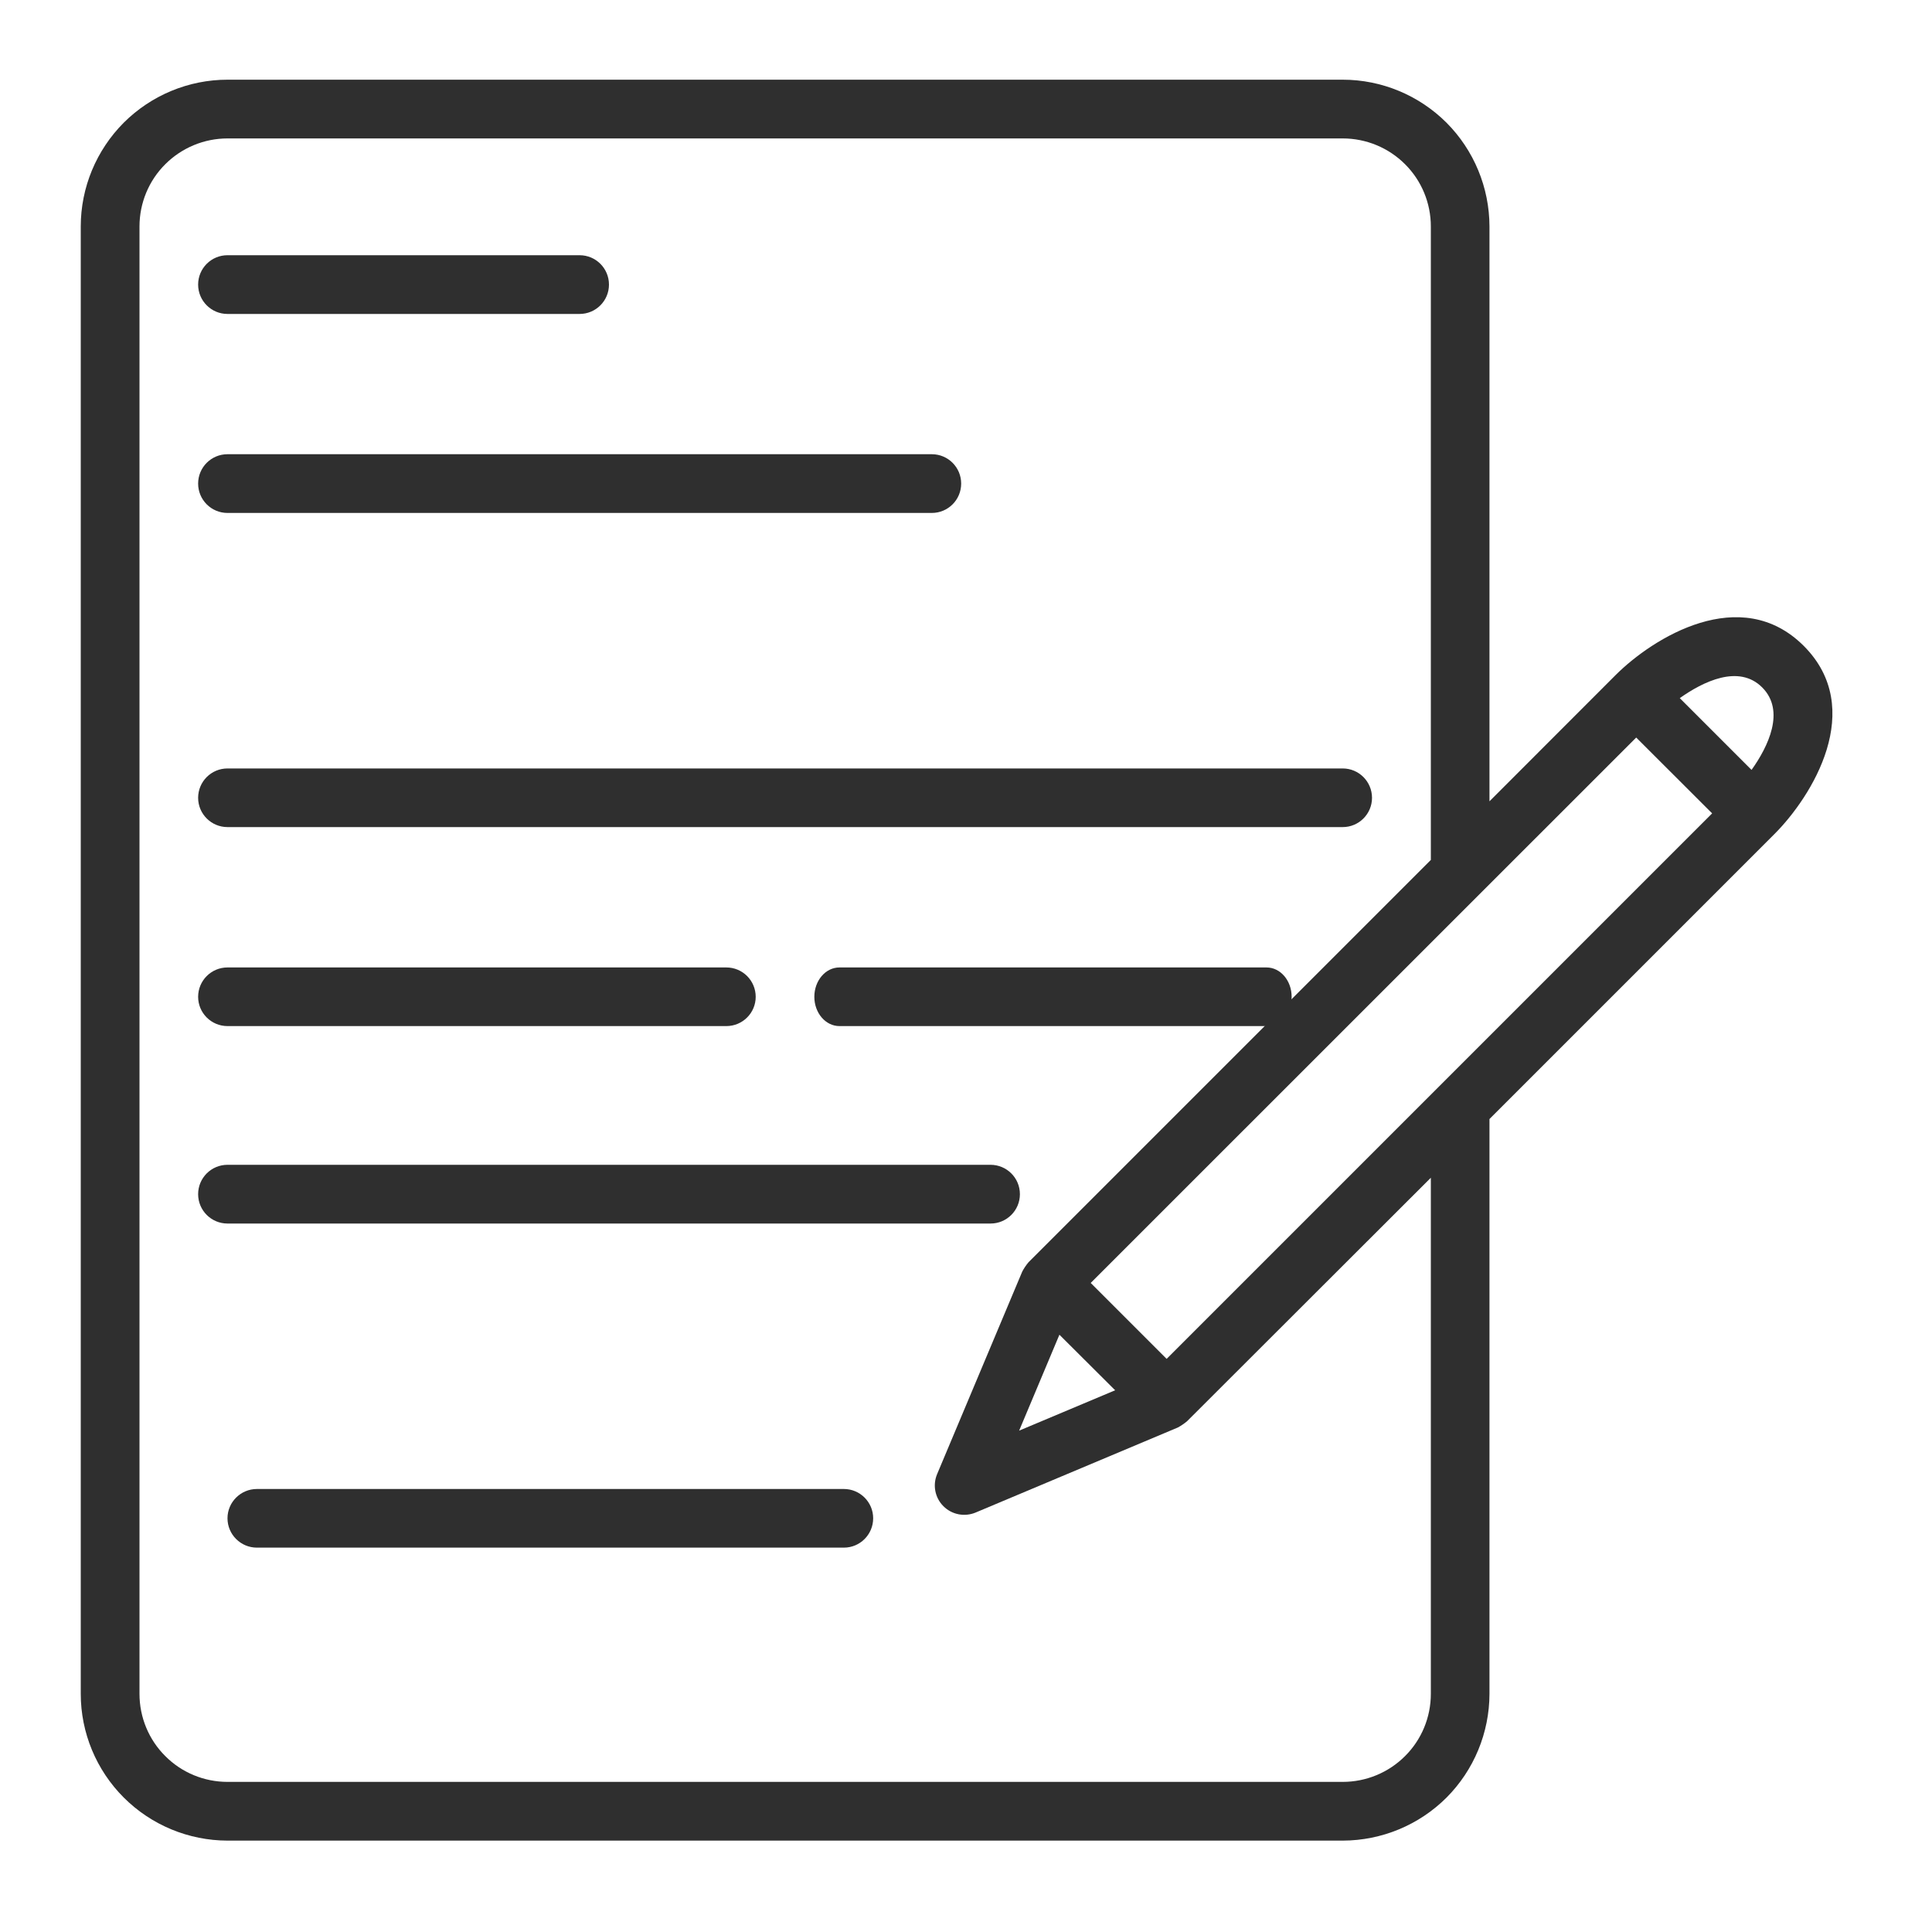
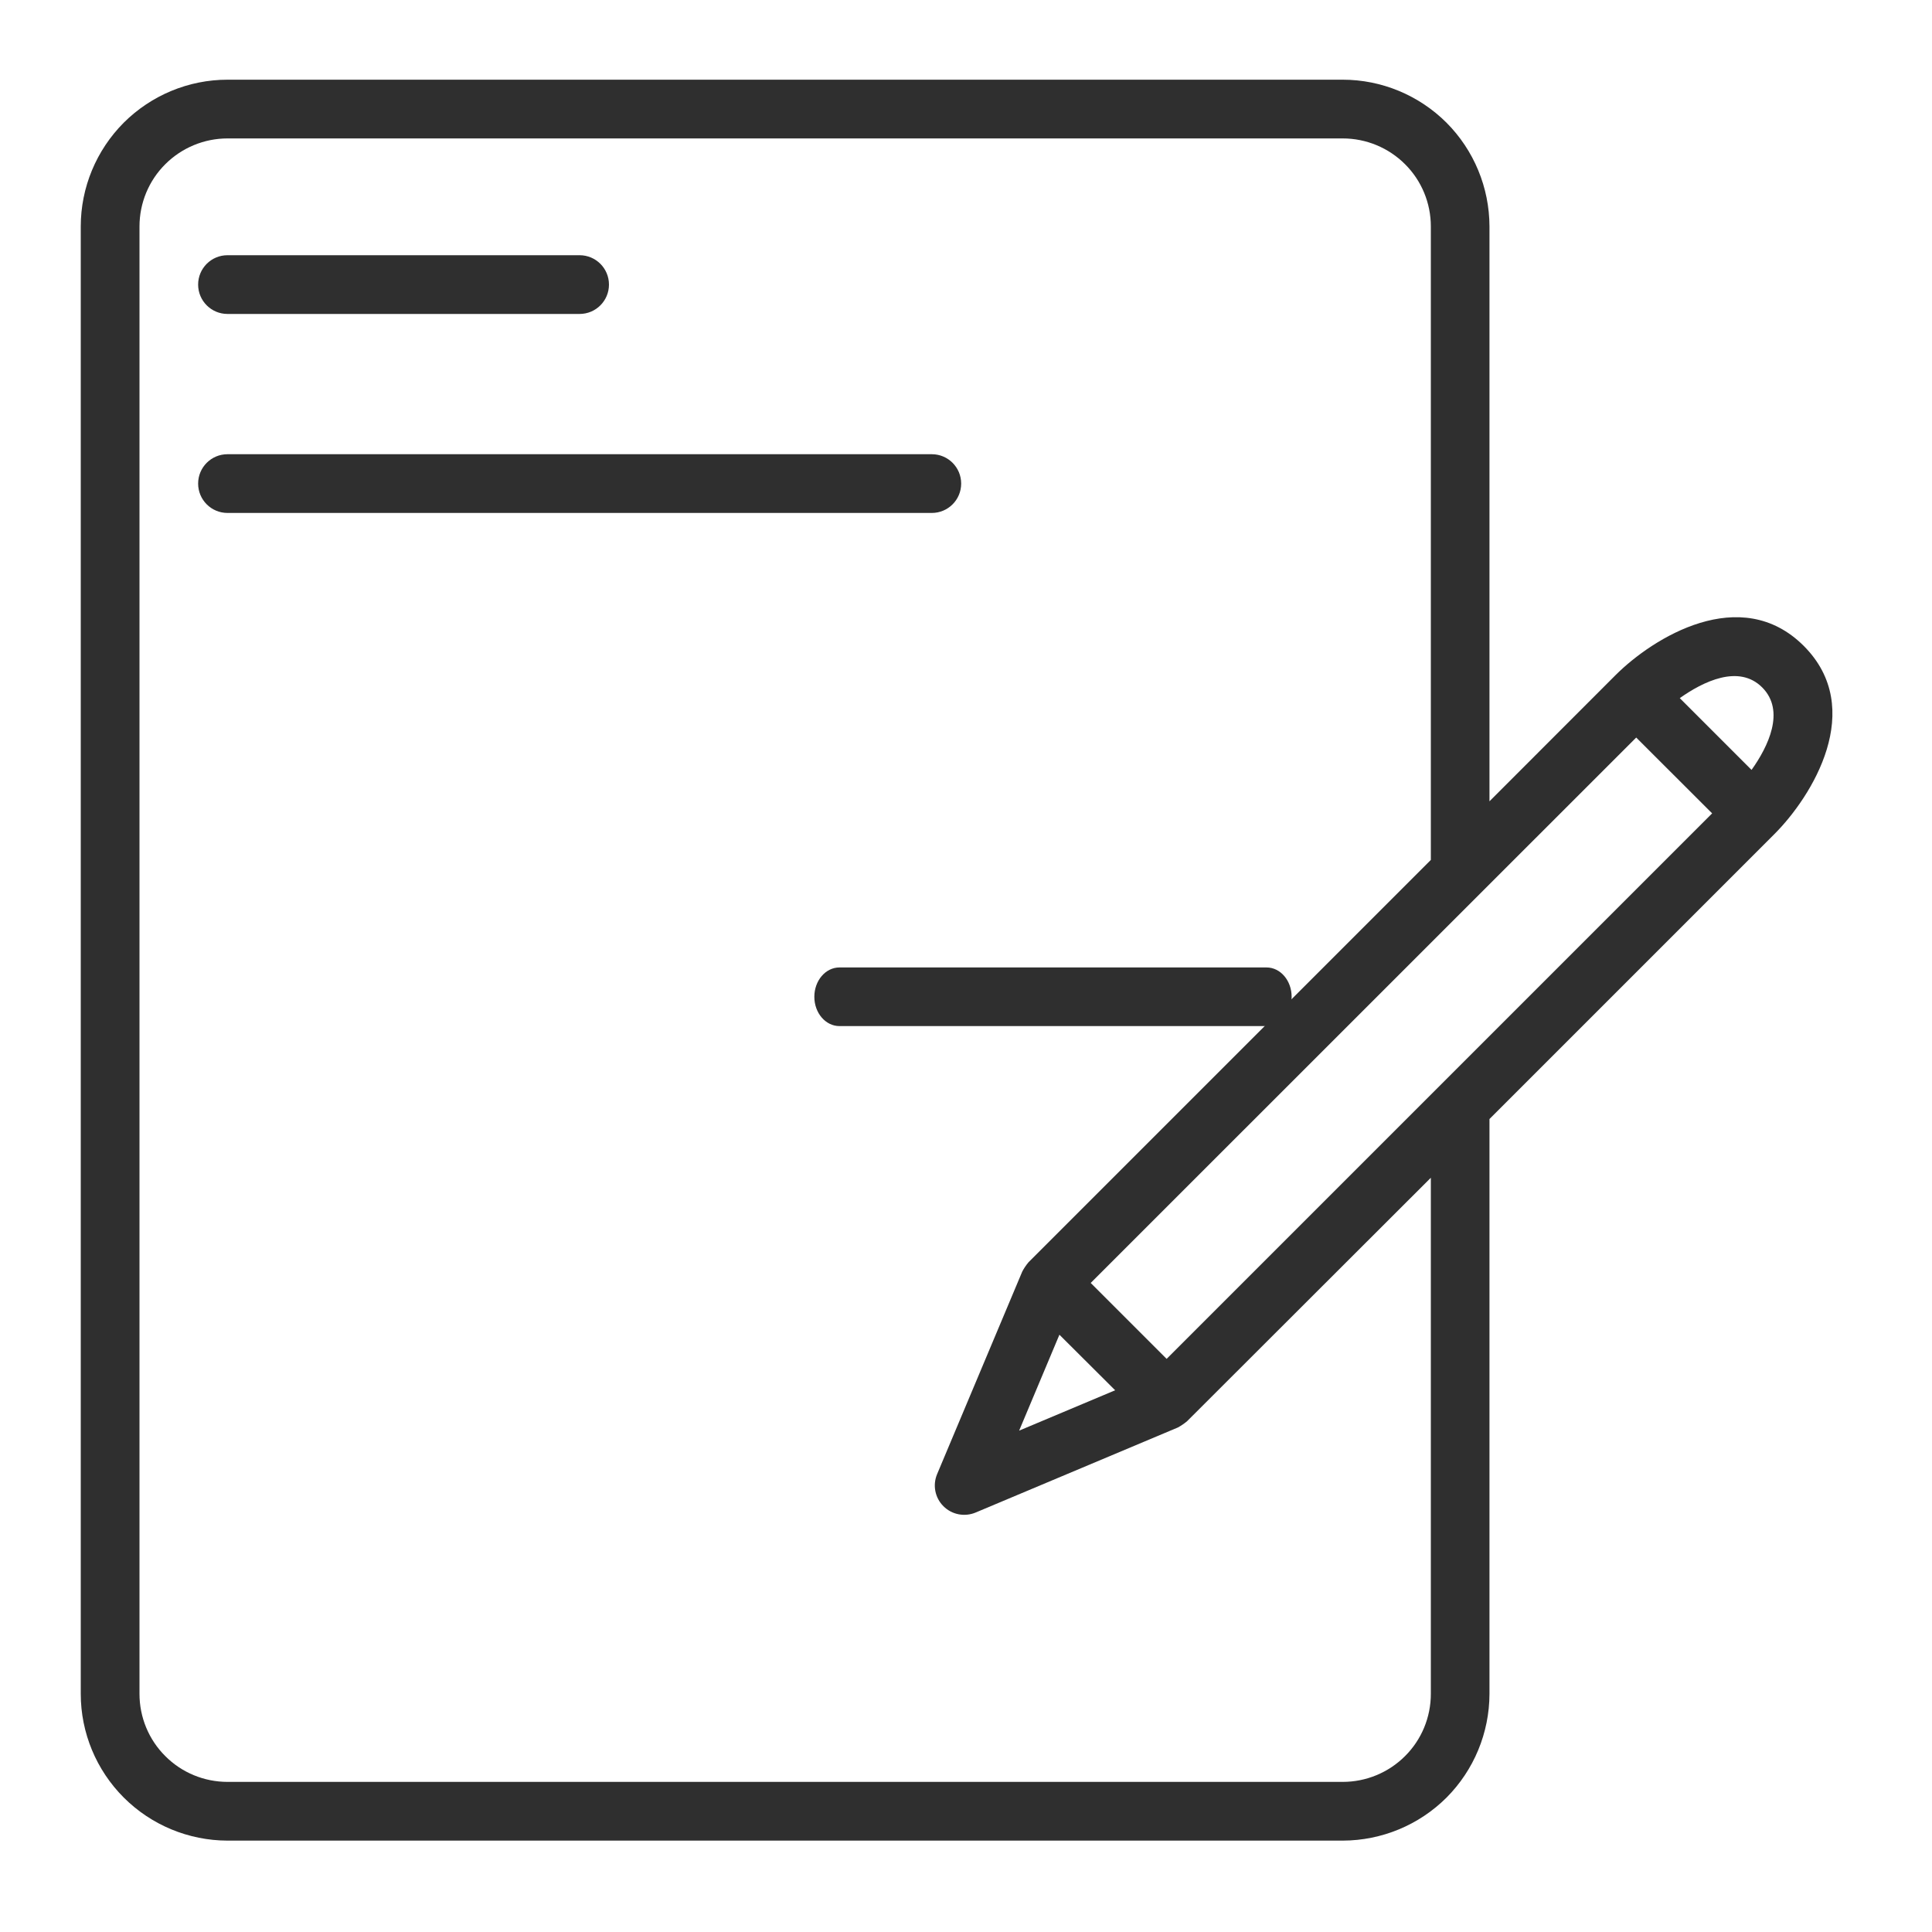
<svg xmlns="http://www.w3.org/2000/svg" width="20" height="20" viewBox="0 0 20 20" fill="none">
-   <path d="M8.736 15.414H2.659C2.492 15.414 2.355 15.55 2.355 15.717C2.355 15.885 2.492 16.021 2.659 16.021H8.736C8.903 16.021 9.039 15.885 9.039 15.717C9.039 15.55 8.903 15.414 8.736 15.414Z" fill="#2F2F2F" />
-   <path d="M2.355 8.562H13.9C14.067 8.562 14.203 8.426 14.203 8.259C14.203 8.091 14.067 7.955 13.9 7.955H2.355C2.187 7.955 2.051 8.091 2.051 8.259C2.051 8.426 2.187 8.562 2.355 8.562Z" fill="#2F2F2F" />
  <path d="M13.111 10.015H8.69C8.546 10.015 8.43 10.151 8.43 10.319C8.43 10.486 8.546 10.622 8.69 10.622H13.111C13.255 10.622 13.371 10.486 13.371 10.319C13.371 10.151 13.255 10.015 13.111 10.015Z" fill="#2F2F2F" />
-   <path d="M2.355 10.622H7.519C7.687 10.622 7.823 10.486 7.823 10.319C7.823 10.151 7.687 10.015 7.519 10.015H2.355C2.187 10.015 2.051 10.151 2.051 10.319C2.051 10.486 2.187 10.622 2.355 10.622Z" fill="#2F2F2F" />
-   <path d="M2.355 12.666H10.254C10.422 12.666 10.558 12.53 10.558 12.362C10.558 12.194 10.422 12.058 10.254 12.058H2.355C2.187 12.058 2.051 12.194 2.051 12.362C2.051 12.53 2.187 12.666 2.355 12.666Z" fill="#2F2F2F" />
  <path d="M2.355 3.25H6C6.168 3.25 6.304 3.114 6.304 2.946C6.304 2.778 6.168 2.642 6 2.642H2.355C2.187 2.642 2.051 2.778 2.051 2.946C2.051 3.114 2.187 3.25 2.355 3.25Z" fill="#2F2F2F" />
  <path d="M2.355 5.31H9.646C9.814 5.31 9.95 5.174 9.95 5.006C9.95 4.838 9.814 4.702 9.646 4.702H2.355C2.187 4.702 2.051 4.838 2.051 5.006C2.051 5.174 2.187 5.31 2.355 5.31Z" fill="#2F2F2F" />
  <path d="M2.355 19.054H13.9C14.303 19.053 14.689 18.893 14.974 18.609C15.258 18.324 15.418 17.938 15.419 17.535V11.584L18.368 8.635C18.758 8.245 19.323 7.337 18.672 6.686C18.021 6.036 17.113 6.6 16.723 6.99L15.419 8.295V2.344C15.418 1.941 15.258 1.555 14.974 1.27C14.689 0.986 14.303 0.825 13.9 0.825H2.355C1.952 0.825 1.566 0.986 1.281 1.27C0.997 1.555 0.836 1.941 0.836 2.344V17.535C0.836 17.938 0.997 18.324 1.281 18.608C1.566 18.893 1.952 19.053 2.355 19.054L2.355 19.054ZM12.077 14.067L11.291 13.281L16.938 7.635L17.724 8.42L12.077 14.067ZM10.967 13.817L11.544 14.392L10.55 14.81L10.967 13.817ZM18.242 7.116C18.485 7.359 18.303 7.73 18.132 7.97L17.389 7.227C17.629 7.057 17.999 6.873 18.242 7.116ZM1.444 2.344C1.444 2.102 1.54 1.87 1.711 1.7C1.882 1.529 2.114 1.433 2.355 1.433H13.9C14.142 1.433 14.374 1.529 14.545 1.7C14.716 1.87 14.812 2.102 14.812 2.344V8.902L10.647 13.067C10.622 13.097 10.6 13.129 10.582 13.164L9.701 15.26C9.653 15.374 9.679 15.505 9.766 15.592C9.854 15.68 9.985 15.705 10.099 15.658L12.194 14.777C12.228 14.758 12.261 14.736 12.29 14.711L14.812 12.192V17.535C14.812 17.777 14.716 18.009 14.545 18.179C14.374 18.35 14.142 18.446 13.9 18.446H2.355C2.113 18.446 1.881 18.35 1.711 18.179C1.54 18.009 1.444 17.777 1.444 17.535L1.444 2.344Z" fill="#2F2F2F" />
</svg>